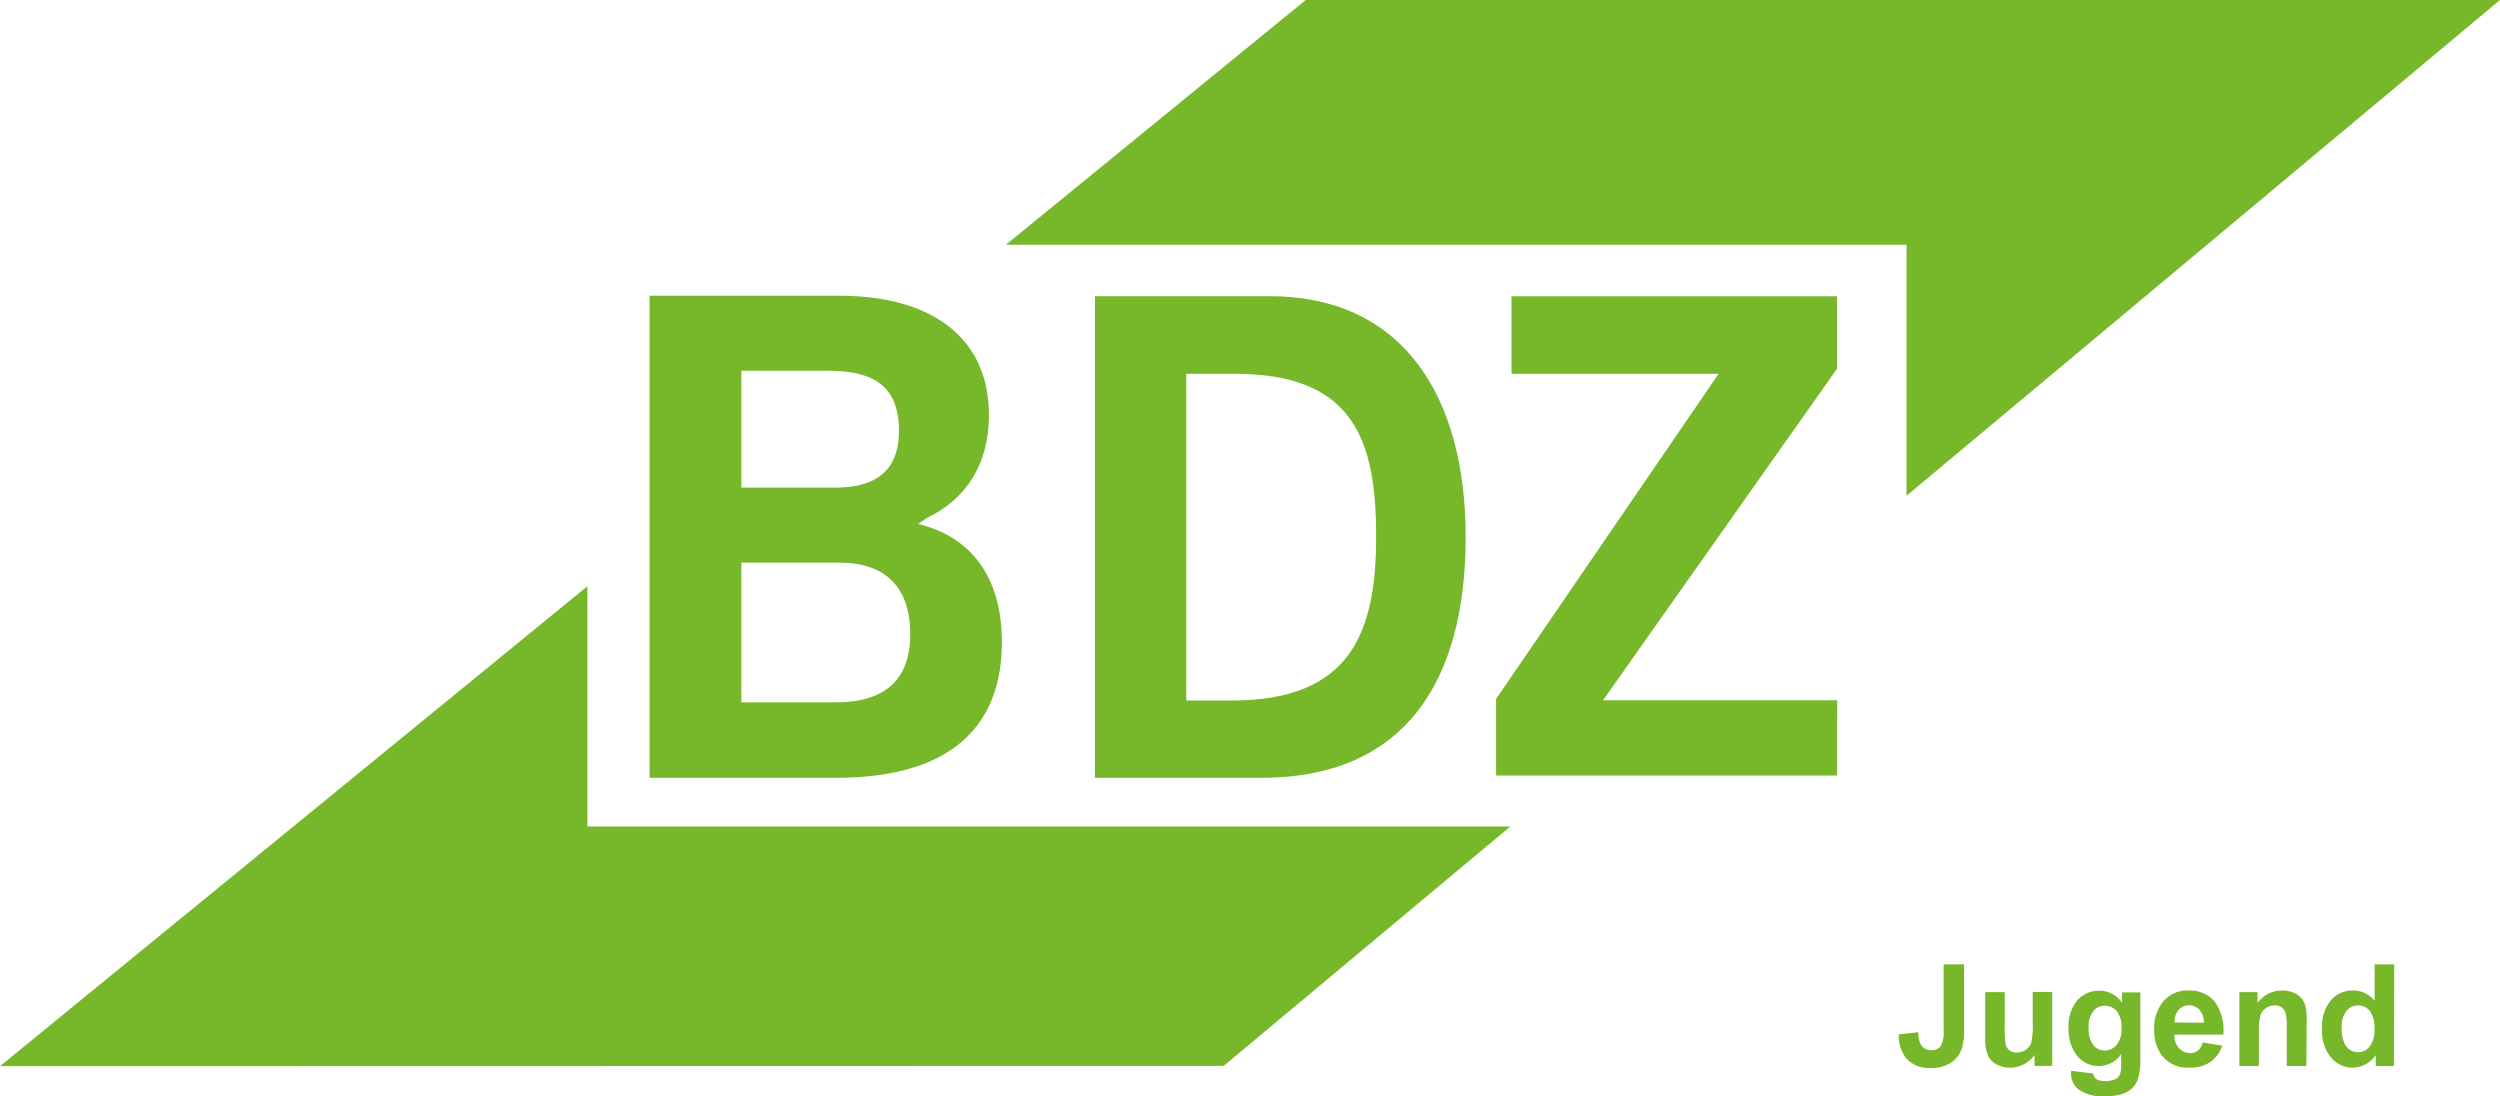
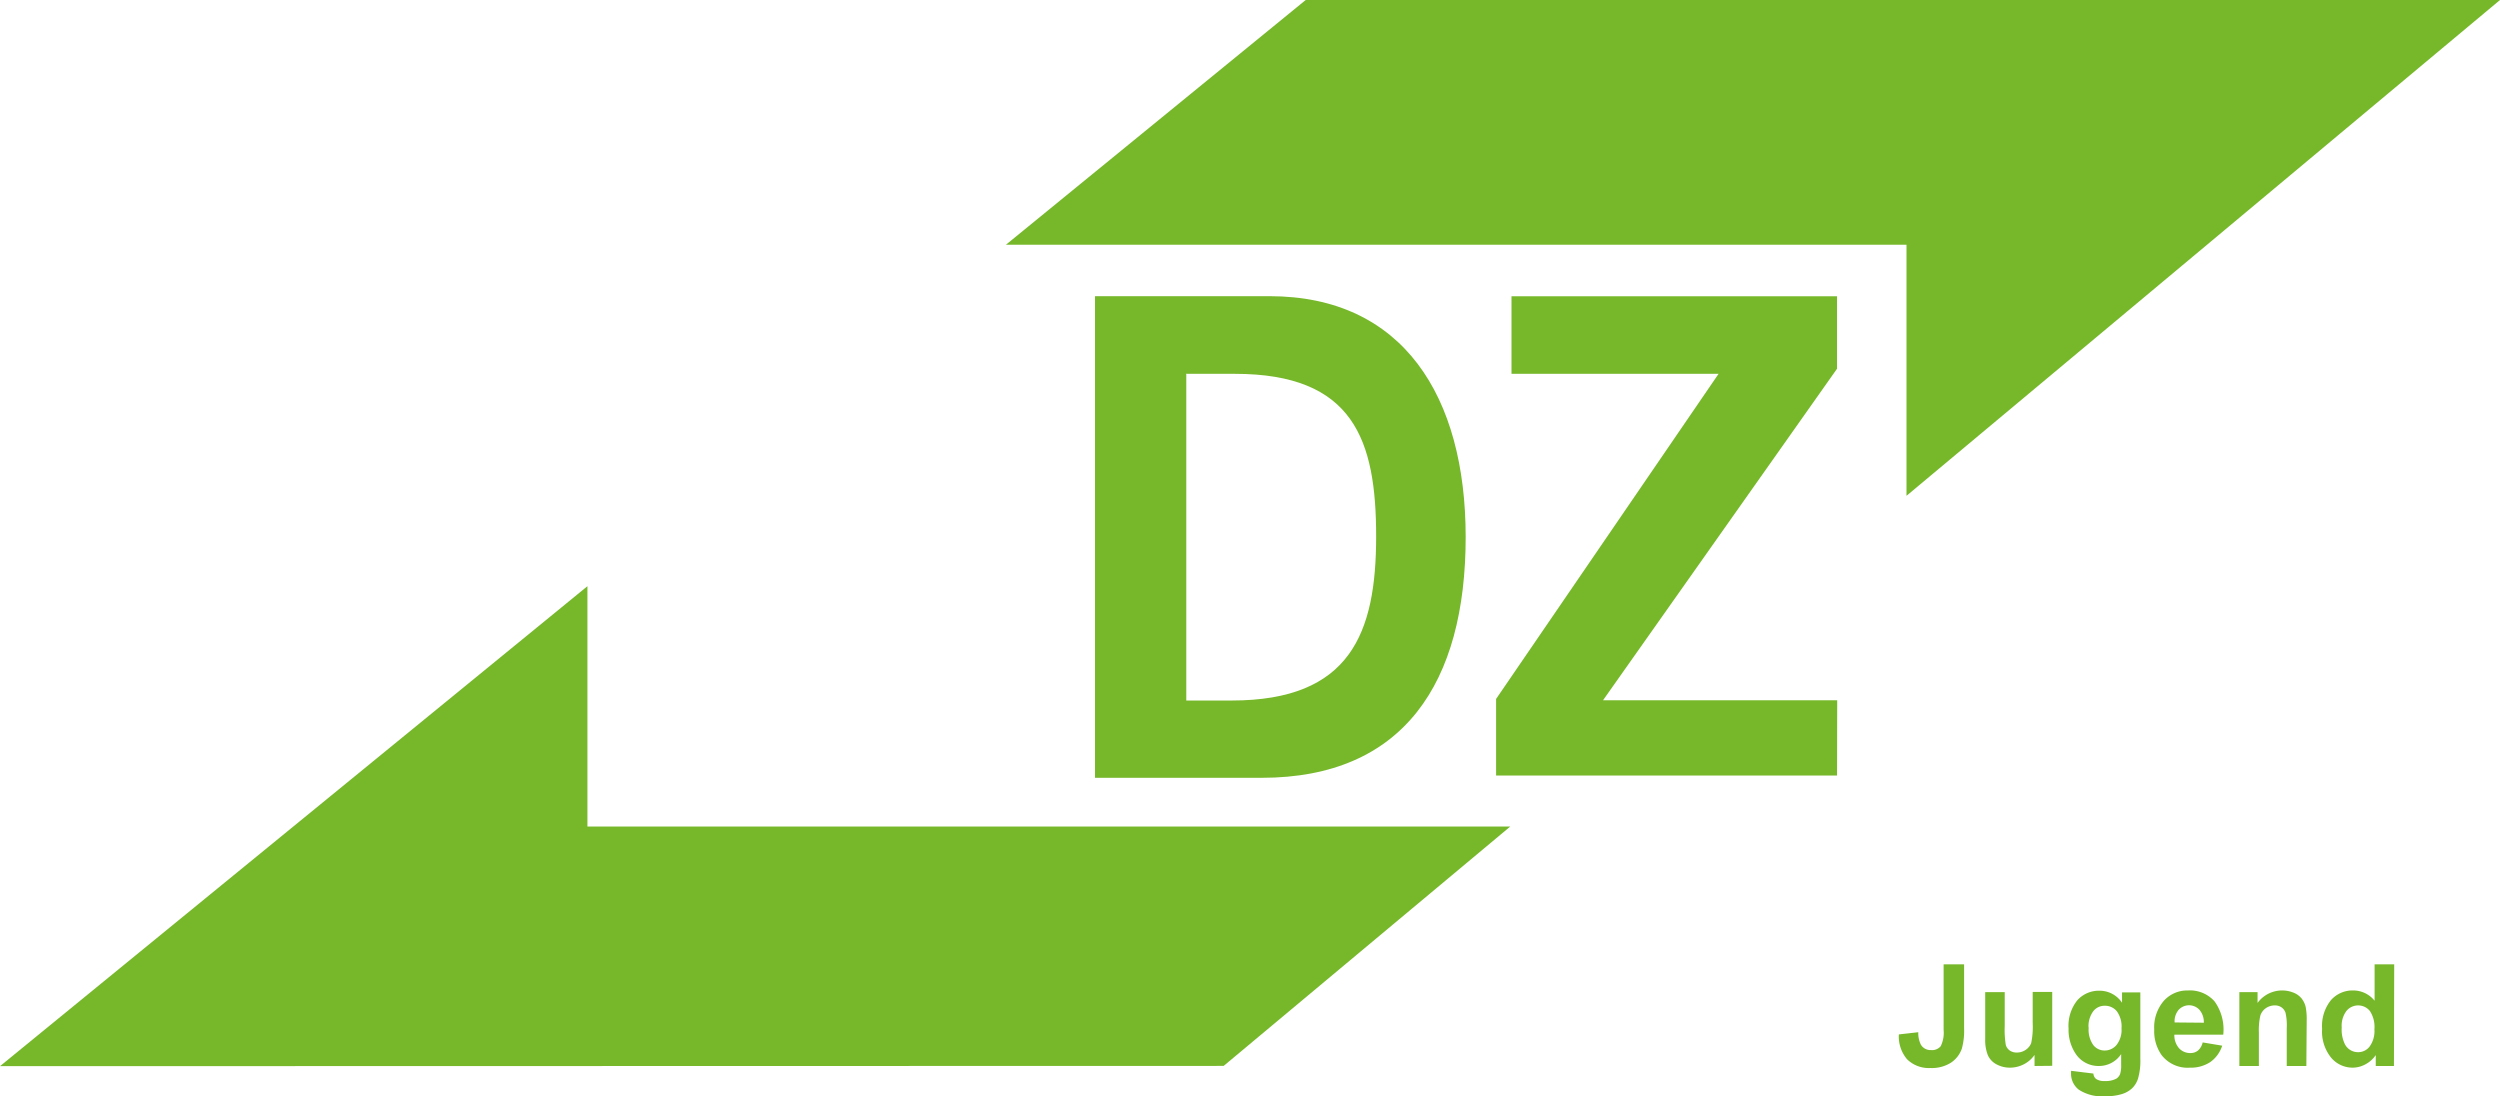
<svg xmlns="http://www.w3.org/2000/svg" id="Ebene_1" data-name="Ebene 1" viewBox="0 0 284.29 124.63">
  <defs>
    <style>
      .cls-1, .cls-2 {
        fill: #76b82a;
      }

      .cls-1 {
        fill-rule: evenodd;
      }
    </style>
  </defs>
  <g>
    <g>
      <path class="cls-1" d="M197.65,268.17l34.09-27.83H367.55l-67.49,56.38V268.17ZM83.26,361.58,150.06,307v27.33H255l-32.59,27.22Z" transform="translate(-83.26 -240.34)" />
      <path class="cls-1" d="M218.11,282.85h5.57c13.52,0,16.07,7.53,16.07,18.5S236.84,320,223.32,320h-5.16l0-37.1Zm-10.33,45.94h18.94c16.17,0,23.21-10.83,23.21-27.38,0-16-7.13-27.39-22.31-27.39H207.78v54.77Z" transform="translate(-83.26 -240.34)" />
      <polygon class="cls-2" points="171.88 42.51 195.43 42.51 170.13 79.48 170.13 88.19 208.9 88.19 208.92 79.63 182.29 79.63 208.9 41.93 208.9 33.69 171.88 33.69 171.88 42.51 171.88 42.51" />
-       <path class="cls-1" d="M157.13,328.79h21.21c14.09,0,18.85-6.81,18.85-15.41,0-7.45-3.52-12-9.52-13.46l1-.69c4.49-2.15,7.05-6.14,7.05-11.67,0-9.13-6.91-13.59-17-13.59H157.13v54.82Zm10.43-24.47H178.7c5.25,0,8.07,2.79,8.07,8.17s-3.18,7.72-8.43,7.72H167.56V304.32Zm0-21.82h9.78c4.7,0,8.15,1.3,8.15,6.83,0,4.91-3.11,6.46-7.25,6.46H167.56V282.5Z" transform="translate(-83.26 -240.34)" />
    </g>
    <g>
      <path class="cls-2" d="M304.28,350h2.33v7.34a7.52,7.52,0,0,1-.25,2.22,3.15,3.15,0,0,1-1.24,1.62,4.06,4.06,0,0,1-2.35.61,3.51,3.51,0,0,1-2.65-1,4,4,0,0,1-.93-2.82l2.21-.25a3,3,0,0,0,.29,1.41,1.27,1.27,0,0,0,1.15.62,1.28,1.28,0,0,0,1.11-.44,3.49,3.49,0,0,0,.33-1.86Z" transform="translate(-83.26 -240.34)" />
      <path class="cls-2" d="M314.62,361.56V360.3a3.27,3.27,0,0,1-1.21,1.06,3.39,3.39,0,0,1-1.58.39,3.19,3.19,0,0,1-1.52-.37,2.19,2.19,0,0,1-1-1.05,4.68,4.68,0,0,1-.3-1.86v-5.31h2.22V357a11,11,0,0,0,.12,2.17,1.19,1.19,0,0,0,.45.63,1.35,1.35,0,0,0,.82.23,1.73,1.73,0,0,0,1-.31,1.63,1.63,0,0,0,.62-.77,9,9,0,0,0,.17-2.27v-3.54h2.22v8.4Z" transform="translate(-83.26 -240.34)" />
      <path class="cls-2" d="M318.78,362.11l2.53.31a.89.89,0,0,0,.3.61,1.64,1.64,0,0,0,1,.24,2.54,2.54,0,0,0,1.31-.27,1.06,1.06,0,0,0,.44-.56,3.22,3.22,0,0,0,.11-1V360.2a3,3,0,0,1-2.52,1.36,3.1,3.1,0,0,1-2.68-1.43,4.88,4.88,0,0,1-.78-2.82,4.64,4.64,0,0,1,1-3.23A3.29,3.29,0,0,1,322,353a3.06,3.06,0,0,1,2.57,1.37v-1.18h2.08v7.53a7.28,7.28,0,0,1-.25,2.23,2.66,2.66,0,0,1-.69,1.15,3,3,0,0,1-1.18.66,6.11,6.11,0,0,1-1.87.24,4.84,4.84,0,0,1-3-.74,2.29,2.29,0,0,1-.89-1.85C318.77,362.31,318.77,362.22,318.78,362.11Zm2-4.93a3,3,0,0,0,.52,2,1.62,1.62,0,0,0,1.28.62,1.74,1.74,0,0,0,1.37-.64,2.73,2.73,0,0,0,.56-1.88,2.94,2.94,0,0,0-.53-1.94,1.73,1.73,0,0,0-1.36-.63,1.62,1.62,0,0,0-1.32.62A2.86,2.86,0,0,0,320.76,357.18Z" transform="translate(-83.26 -240.34)" />
      <path class="cls-2" d="M333.74,358.88l2.22.37a3.65,3.65,0,0,1-1.35,1.86,4,4,0,0,1-2.31.64,3.74,3.74,0,0,1-3.24-1.44,4.73,4.73,0,0,1-.83-2.89,4.63,4.63,0,0,1,1.09-3.27,3.59,3.59,0,0,1,2.76-1.18,3.74,3.74,0,0,1,3,1.23,5.47,5.47,0,0,1,1,3.8h-5.56a2.24,2.24,0,0,0,.53,1.54,1.72,1.72,0,0,0,1.29.55,1.34,1.34,0,0,0,.87-.29A1.75,1.75,0,0,0,333.74,358.88Zm.13-2.24a2.13,2.13,0,0,0-.5-1.47,1.61,1.61,0,0,0-2.36,0,2,2,0,0,0-.46,1.44Z" transform="translate(-83.26 -240.34)" />
      <path class="cls-2" d="M345.53,361.56H343.3v-4.29a6.44,6.44,0,0,0-.14-1.76,1.21,1.21,0,0,0-.46-.62,1.29,1.29,0,0,0-.77-.22,1.79,1.79,0,0,0-1,.31,1.65,1.65,0,0,0-.63.84,7.4,7.4,0,0,0-.17,1.93v3.81h-2.22v-8.4h2.07v1.23a3.46,3.46,0,0,1,4.11-1.16,2.22,2.22,0,0,1,.92.68,2.5,2.5,0,0,1,.44.93,7.15,7.15,0,0,1,.12,1.5Z" transform="translate(-83.26 -240.34)" />
      <path class="cls-2" d="M355.49,361.56h-2.07v-1.24a3.23,3.23,0,0,1-1.21,1.07,3.08,3.08,0,0,1-1.41.36,3.18,3.18,0,0,1-2.48-1.17,4.74,4.74,0,0,1-1-3.26,4.68,4.68,0,0,1,1-3.24,3.27,3.27,0,0,1,2.54-1.11,3.12,3.12,0,0,1,2.43,1.17V350h2.23Zm-5.94-4.39a3.82,3.82,0,0,0,.38,1.95,1.68,1.68,0,0,0,1.5.87,1.63,1.63,0,0,0,1.3-.65,3,3,0,0,0,.54-1.95,3.3,3.3,0,0,0-.52-2.09,1.72,1.72,0,0,0-2.66,0A2.78,2.78,0,0,0,349.55,357.17Z" transform="translate(-83.26 -240.34)" />
    </g>
  </g>
</svg>